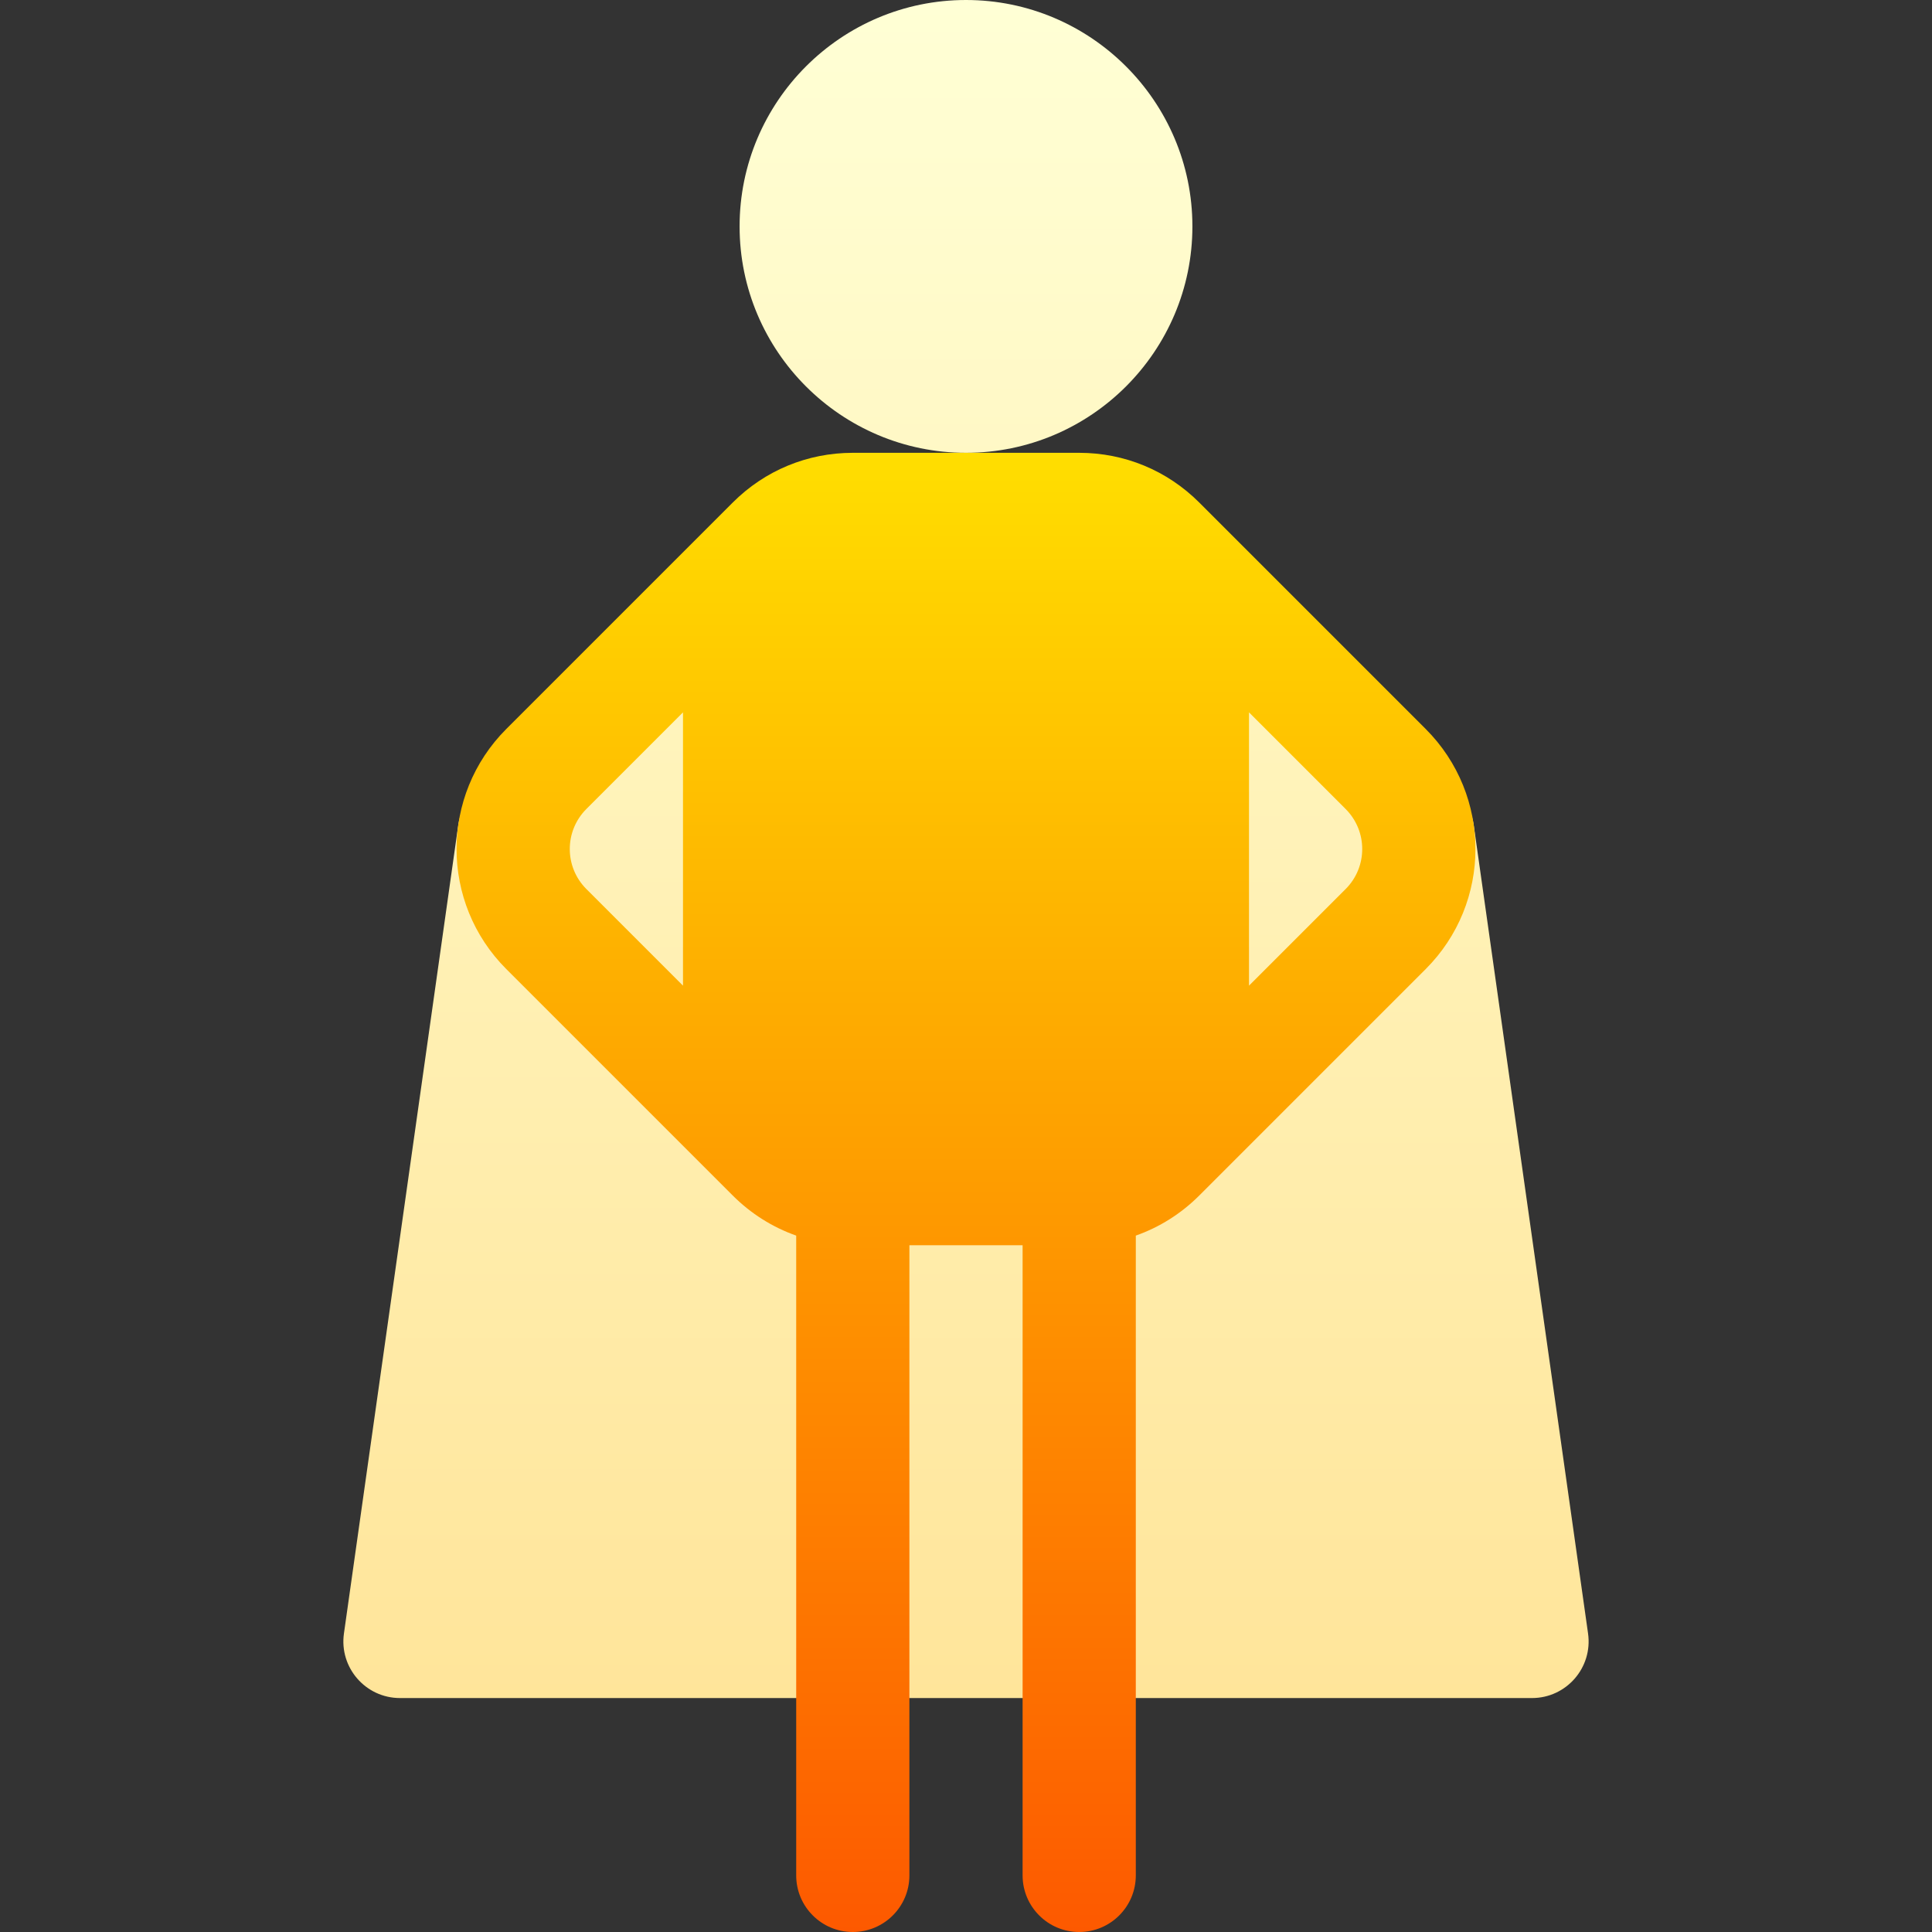
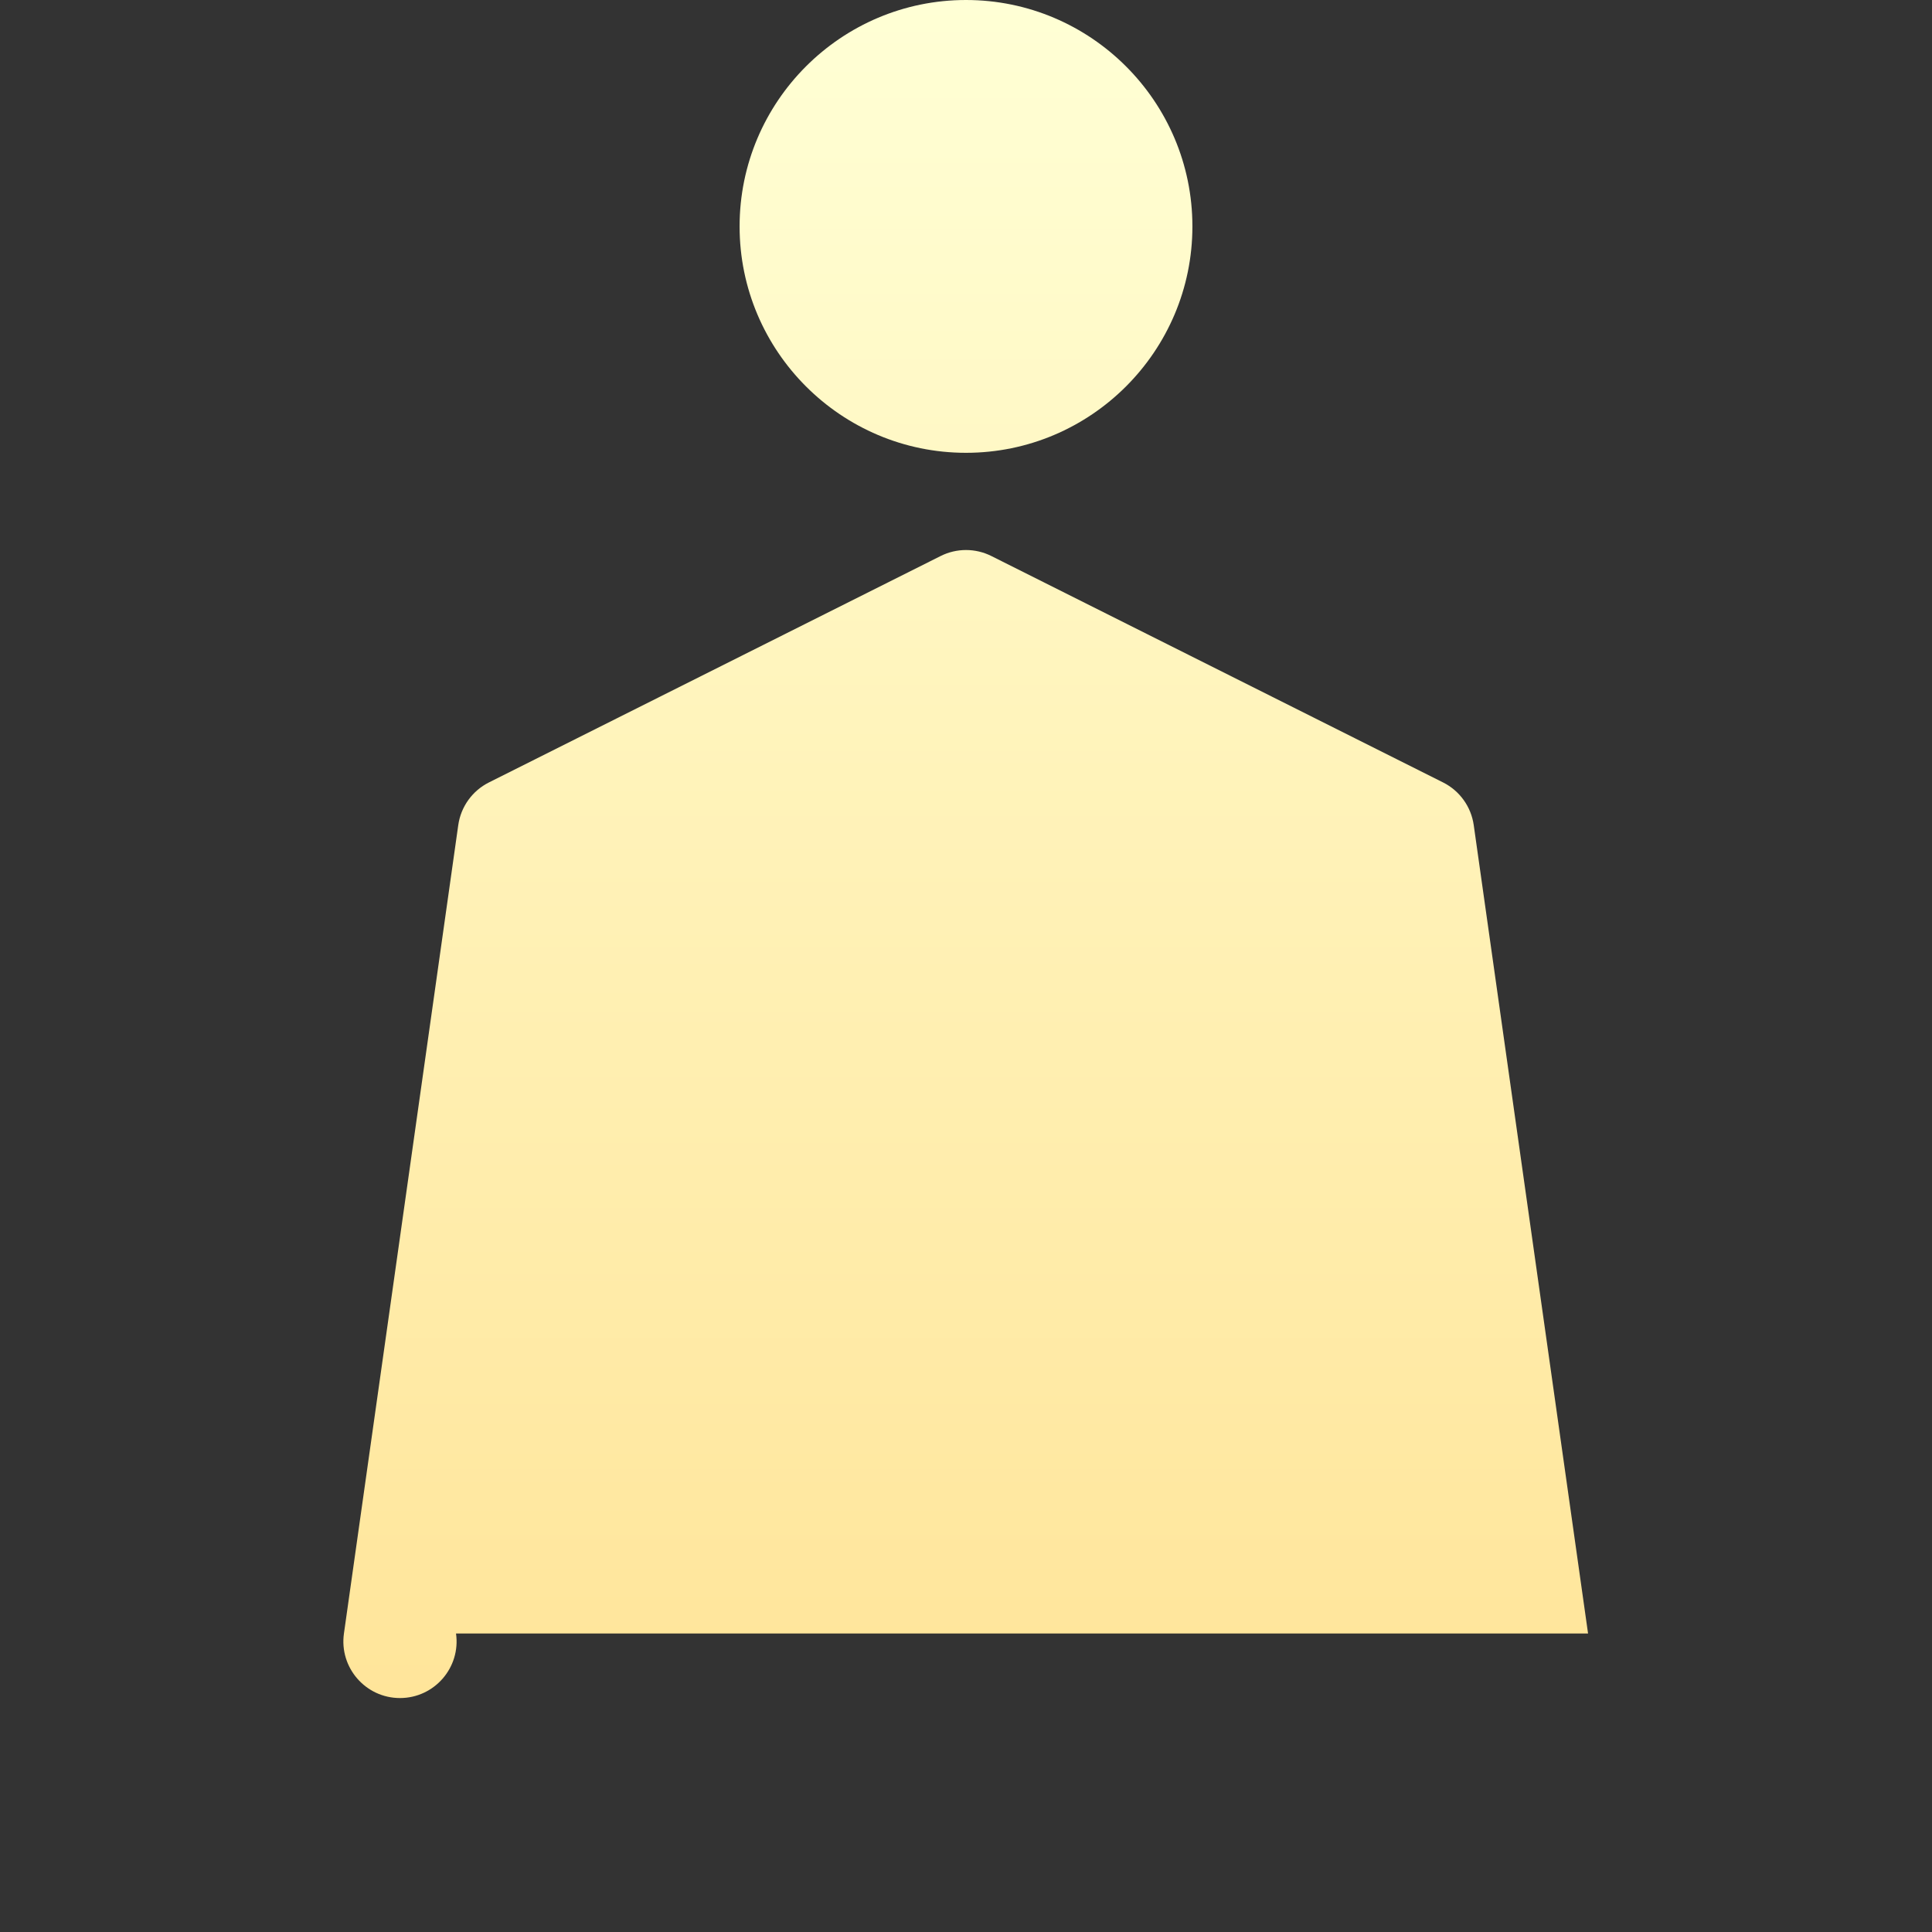
<svg xmlns="http://www.w3.org/2000/svg" id="Capa_1" height="512" viewBox="0 0 512 512" width="512">
  <rect x="0" y="0" width="512" height="512" fill="#333333" stroke="none" />
  <linearGradient id="SVGID_1_" gradientUnits="userSpaceOnUse" x1="256" x2="256" y1="450" y2="0">
    <stop offset="0" stop-color="#ffe59a" />
    <stop offset="1" stop-color="#ffffd5" />
  </linearGradient>
  <linearGradient id="SVGID_00000183950952655690677860000003427658861563459488_" gradientUnits="userSpaceOnUse" x1="256" x2="256" y1="512" y2="120">
    <stop offset="0" stop-color="#fd5900" />
    <stop offset="1" stop-color="#ffde00" />
  </linearGradient>
  <g>
    <g>
      <g>
-         <path d="m420.852 432.899c-1.683-11.895-28.615-202.341-30.297-214.237-.689-4.876-3.729-9.104-8.131-11.31l-119.703-60c-4.23-2.12-9.213-2.12-13.443 0l-119.703 60c-4.402 2.207-7.441 6.434-8.131 11.31-1.682 11.896-28.614 202.342-30.297 214.237-1.275 9.017 5.729 17.101 14.853 17.101h300c9.106 0 16.13-8.066 14.852-17.101zm-164.852-312.899c33.084 0 60-26.916 60-60s-26.916-60-60-60-60 26.916-60 60 26.916 60 60 60z" fill="url(#SVGID_1_)" />
+         <path d="m420.852 432.899c-1.683-11.895-28.615-202.341-30.297-214.237-.689-4.876-3.729-9.104-8.131-11.31l-119.703-60c-4.23-2.12-9.213-2.12-13.443 0l-119.703 60c-4.402 2.207-7.441 6.434-8.131 11.31-1.682 11.896-28.614 202.342-30.297 214.237-1.275 9.017 5.729 17.101 14.853 17.101c9.106 0 16.13-8.066 14.852-17.101zm-164.852-312.899c33.084 0 60-26.916 60-60s-26.916-60-60-60-60 26.916-60 60 26.916 60 60 60z" fill="url(#SVGID_1_)" />
      </g>
    </g>
    <g>
      <g>
-         <path d="m377.819 193.18-60.001-60.001c-8.5-8.499-19.8-13.179-31.818-13.179h-60c-12.02 0-23.32 4.681-31.819 13.18l-60.001 60c-17.584 17.586-17.589 46.049.001 63.639l60 60c4.829 4.829 10.563 8.421 16.819 10.627v169.554c0 8.284 6.716 15 15 15s15-6.716 15-15v-167h30v167c0 8.284 6.716 15 15 15s15-6.716 15-15v-169.553c6.255-2.205 11.989-5.797 16.818-10.626.001 0 .001-.001.002-.001.003-.003.006-.007.01-.01l59.99-59.99c17.584-17.587 17.589-46.049-.001-63.64zm-196.819 68.033-25.605-25.606c-5.863-5.862-5.865-15.349-.001-21.214l25.606-25.606zm175.606-25.606-25.606 25.606v-72.427l25.605 25.606c5.863 5.863 5.865 15.35.001 21.215z" fill="url(#SVGID_00000183950952655690677860000003427658861563459488_)" />
-       </g>
+         </g>
    </g>
  </g>
</svg>